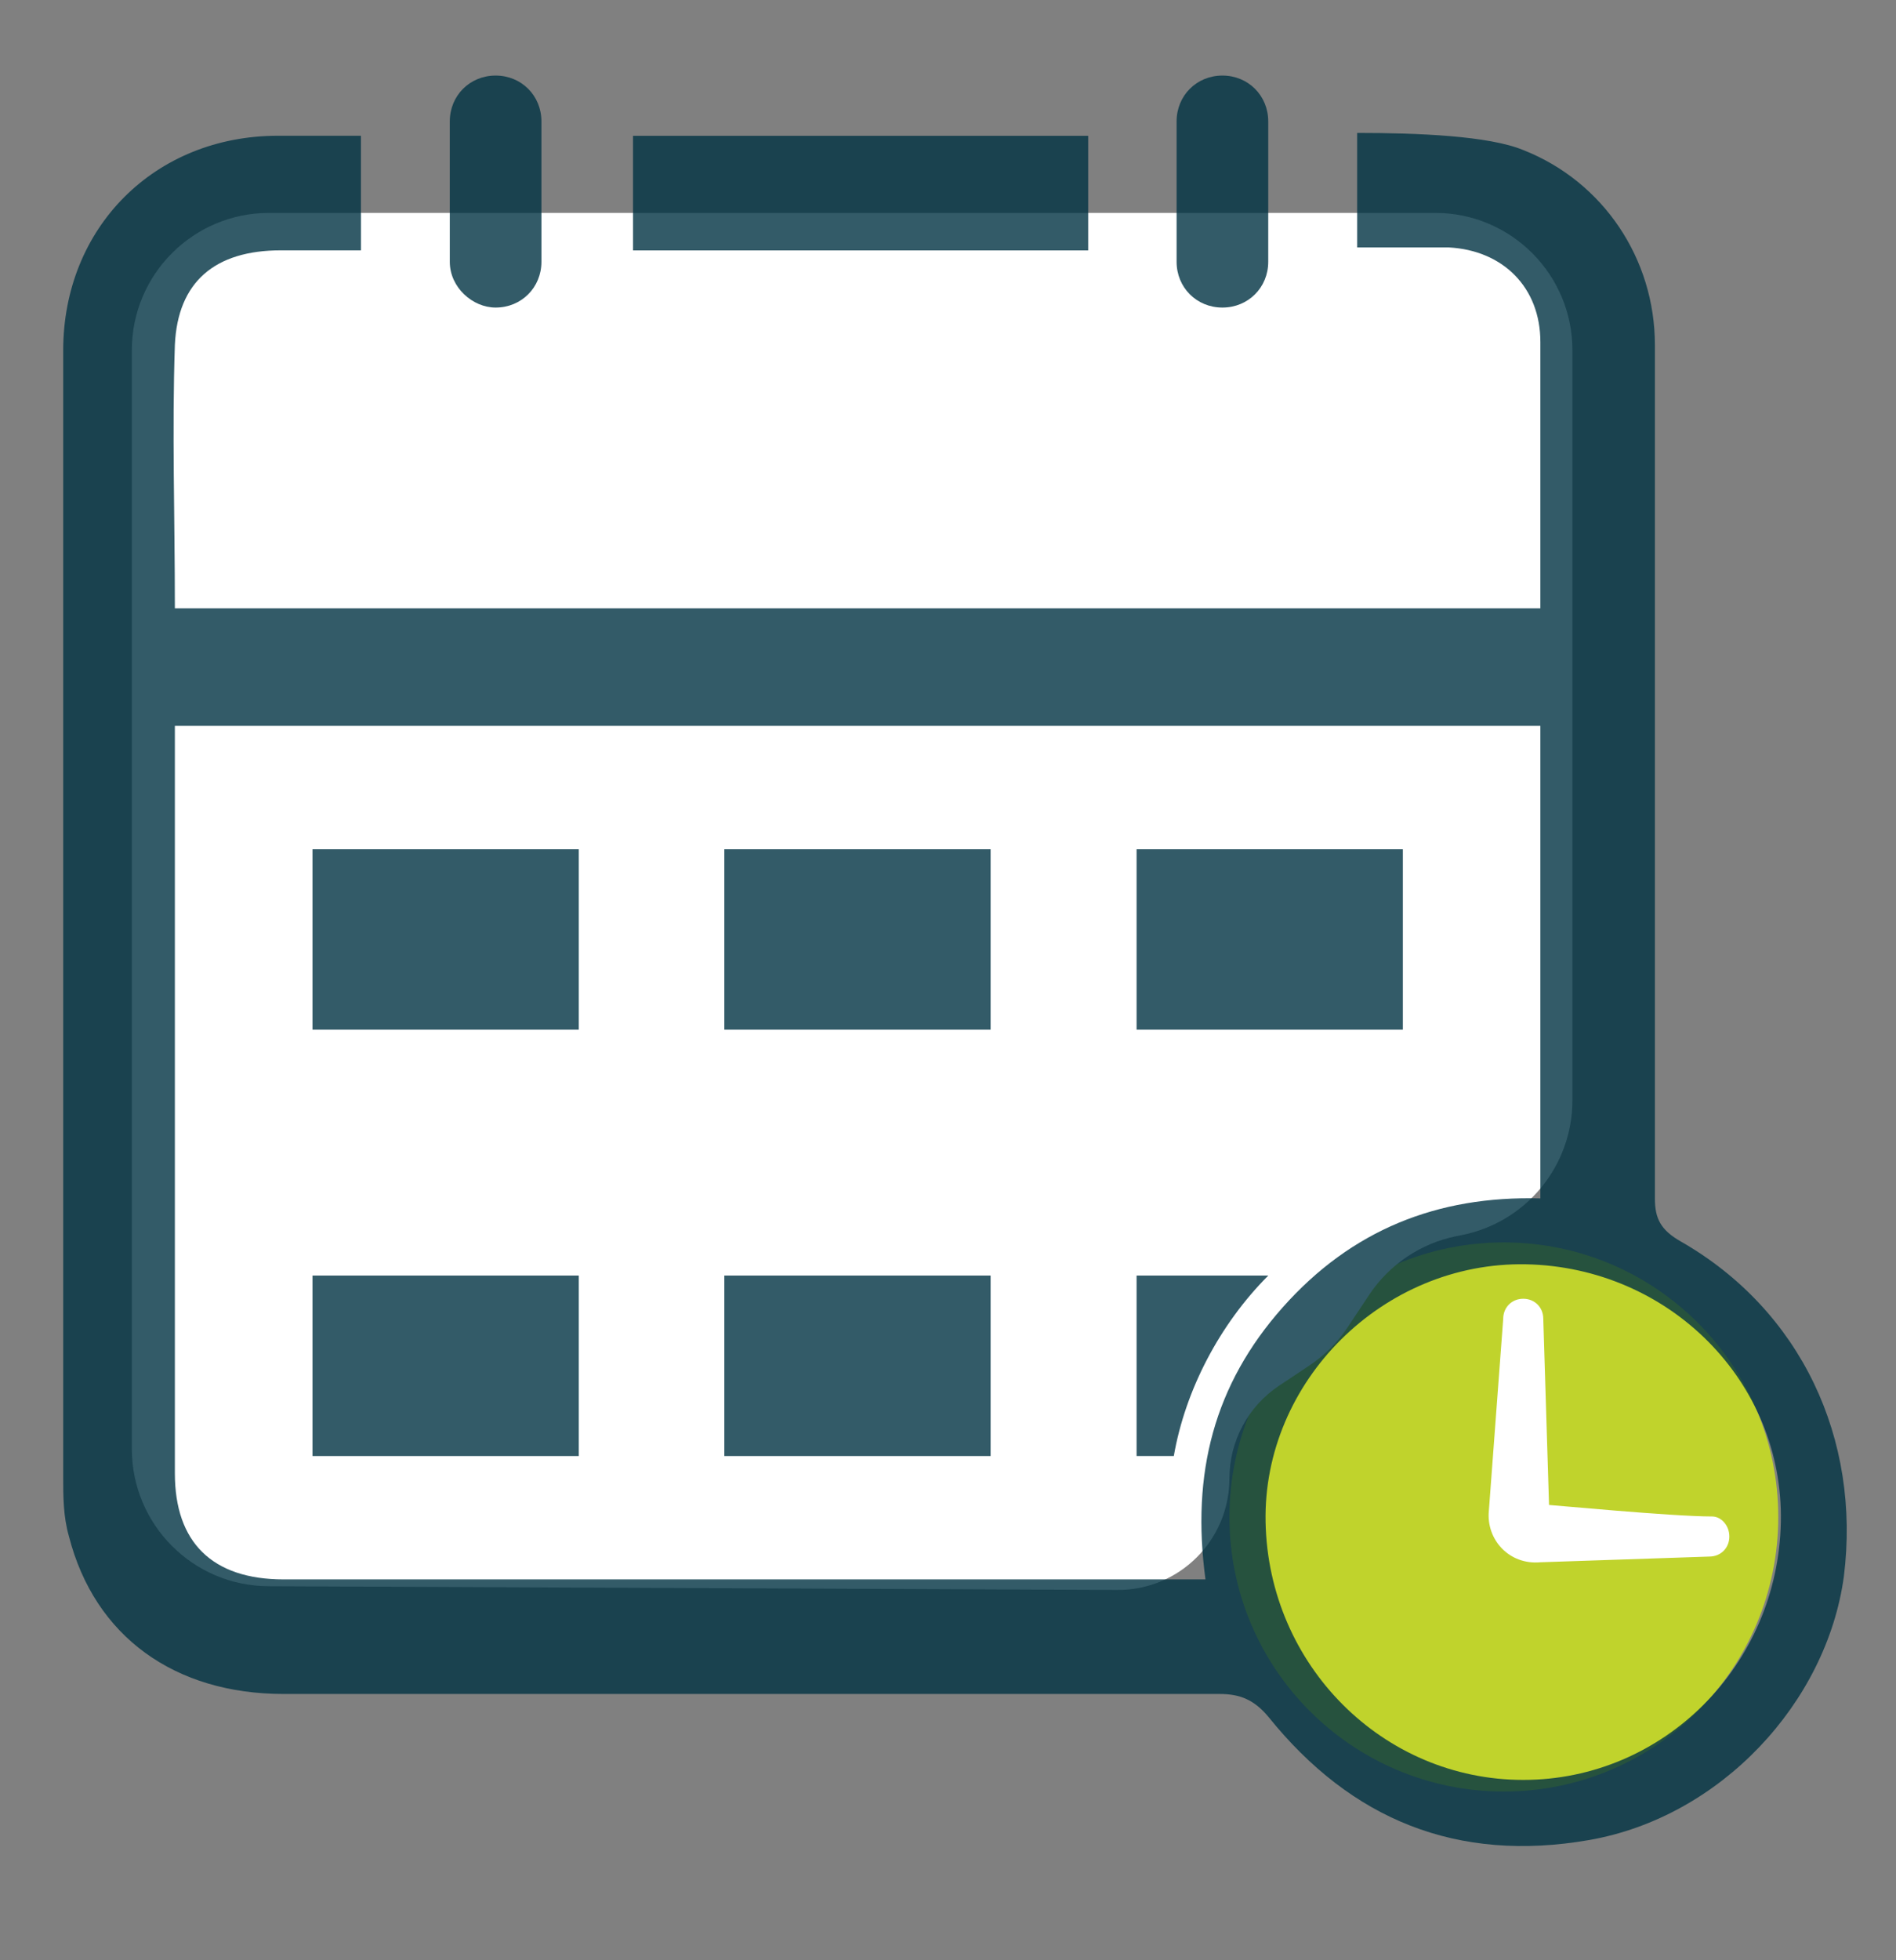
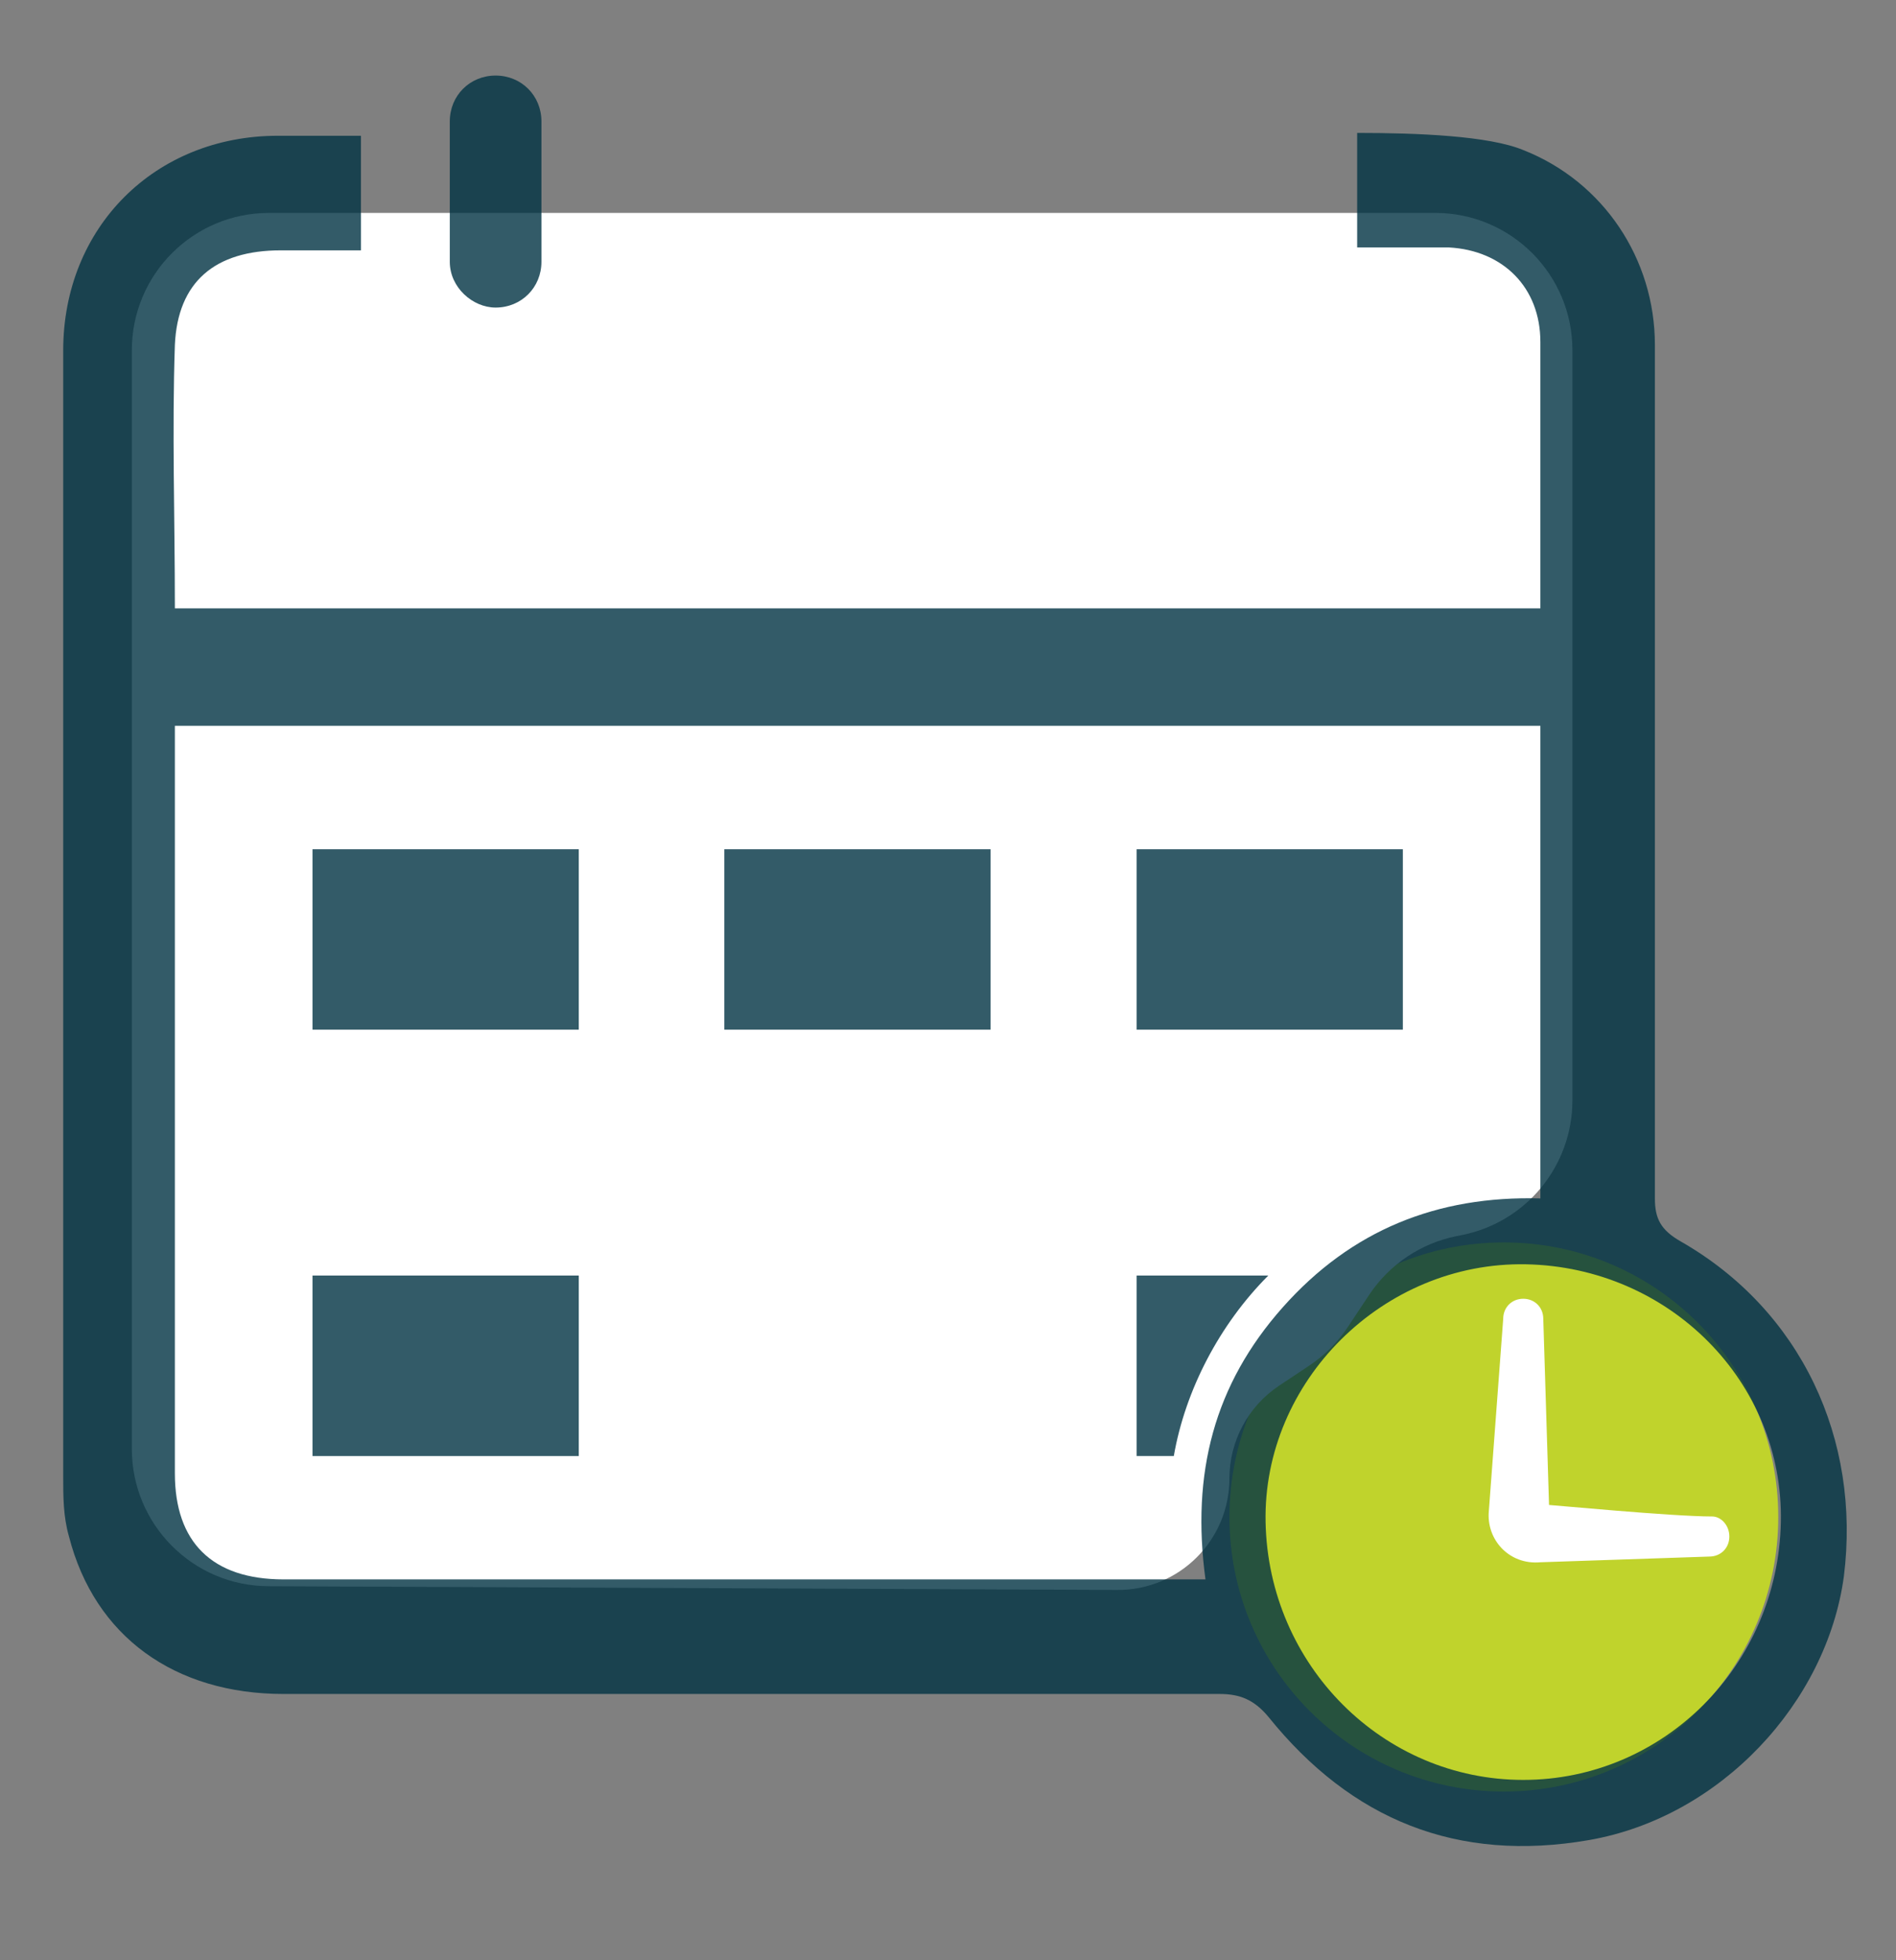
<svg xmlns="http://www.w3.org/2000/svg" width="30" height="31" viewBox="0 0 30 31" fill="none">
  <rect x="0" y="0" width="30" height="31" fill="#808080" stroke="none" />
  <circle cx="23.795" cy="23.99" r="4.342" fill="#C0D32C" />
  <path d="M2.086 5.538C2.086 4.339 3.058 3.367 4.257 3.367H22.709C23.908 3.367 24.88 4.339 24.88 5.538V17.402C24.88 18.437 24.149 19.328 23.134 19.531L23.048 19.548C22.483 19.661 21.987 19.994 21.667 20.473L21.322 20.992C21.163 21.23 20.958 21.435 20.719 21.594L20.237 21.915C19.747 22.242 19.453 22.792 19.453 23.381C19.453 24.358 18.659 25.148 17.682 25.144L4.247 25.085C3.052 25.08 2.086 24.109 2.086 22.914V5.538Z" fill="white" />
-   <path d="M17.218 2.148H10.016V3.96H17.218V2.148Z" fill="#003342" fill-opacity="0.8" />
  <path d="M7.842 4.864C8.25 4.864 8.567 4.547 8.567 4.14V1.92C8.567 1.512 8.25 1.195 7.842 1.195C7.434 1.195 7.117 1.512 7.117 1.92V4.14C7.117 4.547 7.48 4.864 7.842 4.864Z" fill="#003342" fill-opacity="0.8" />
-   <path d="M19.342 4.864C19.75 4.864 20.067 4.547 20.067 4.14V1.92C20.067 1.512 19.75 1.195 19.342 1.195C18.934 1.195 18.617 1.512 18.617 1.92V4.14C18.617 4.547 18.934 4.864 19.342 4.864Z" fill="#003342" fill-opacity="0.8" />
  <path d="M26.593 19.632C26.276 19.451 26.185 19.269 26.185 18.952C26.185 14.468 26.185 9.938 26.185 5.454C26.185 4.095 25.37 2.872 24.102 2.373C23.558 2.147 22.426 2.102 21.474 2.102V3.913C22.154 3.913 22.924 3.913 22.924 3.913C23.785 3.959 24.373 4.548 24.373 5.408C24.373 5.907 24.373 6.405 24.373 6.948C24.373 7.854 24.373 8.715 24.373 9.621H2.767C2.767 8.171 2.721 6.812 2.767 5.454C2.812 4.457 3.401 3.959 4.443 3.959C4.443 3.959 5.077 3.959 5.711 3.959V2.147C5.031 2.147 4.397 2.147 4.397 2.147C2.45 2.147 1 3.596 1 5.544C1 11.478 1 17.412 1 23.346C1 23.663 1 23.98 1.091 24.297C1.498 25.883 2.767 26.789 4.488 26.789C9.425 26.789 14.363 26.789 19.3 26.789C19.617 26.789 19.844 26.879 20.07 27.151C21.384 28.782 23.06 29.461 25.144 29.099C27.227 28.736 28.903 26.925 29.175 24.931C29.447 22.757 28.496 20.719 26.593 19.632ZM19.074 24.977H18.575C13.864 24.977 9.199 24.977 4.488 24.977C3.355 24.977 2.767 24.388 2.767 23.301C2.767 19.451 2.767 15.6 2.767 11.75C2.767 11.659 2.767 11.614 2.767 11.478H24.373V18.952C22.743 18.907 21.384 19.451 20.297 20.674C19.21 21.897 18.847 23.301 19.074 24.977ZM24.102 28.148C21.882 28.148 20.07 26.336 20.025 24.071C19.98 21.851 21.882 19.949 24.147 19.994C26.412 20.039 28.224 21.851 28.178 24.071C28.133 26.336 26.321 28.148 24.102 28.148Z" fill="#003342" fill-opacity="0.8" />
  <path d="M24.51 23.8L24.419 20.856C24.419 20.675 24.283 20.539 24.102 20.539C23.921 20.539 23.785 20.675 23.785 20.856L23.558 23.891C23.513 24.344 23.876 24.752 24.374 24.706L27.046 24.616C27.228 24.616 27.363 24.48 27.363 24.299C27.363 24.118 27.228 23.982 27.092 23.982C26.457 23.982 24.555 23.8 24.51 23.8Z" fill="white" />
  <path opacity="0.8" d="M9.158 13.43H4.945V16.283H9.158V13.43Z" fill="#003342" />
  <path opacity="0.8" d="M15.674 13.43H11.461V16.283H15.674V13.43Z" fill="#003342" />
  <path opacity="0.8" d="M22.197 13.43H17.984V16.283H22.197V13.43Z" fill="#003342" />
  <path opacity="0.8" d="M9.158 20.172H4.945V23.026H9.158V20.172Z" fill="#003342" />
-   <path opacity="0.8" d="M15.674 20.172H11.461V23.026H15.674V20.172Z" fill="#003342" />
-   <path opacity="0.8" d="M17.984 23.026H18.573C18.754 21.984 19.298 20.942 20.068 20.172H17.984V23.026Z" fill="#003342" />
+   <path opacity="0.8" d="M17.984 23.026H18.573C18.754 21.984 19.298 20.942 20.068 20.172H17.984V23.026" fill="#003342" />
</svg>